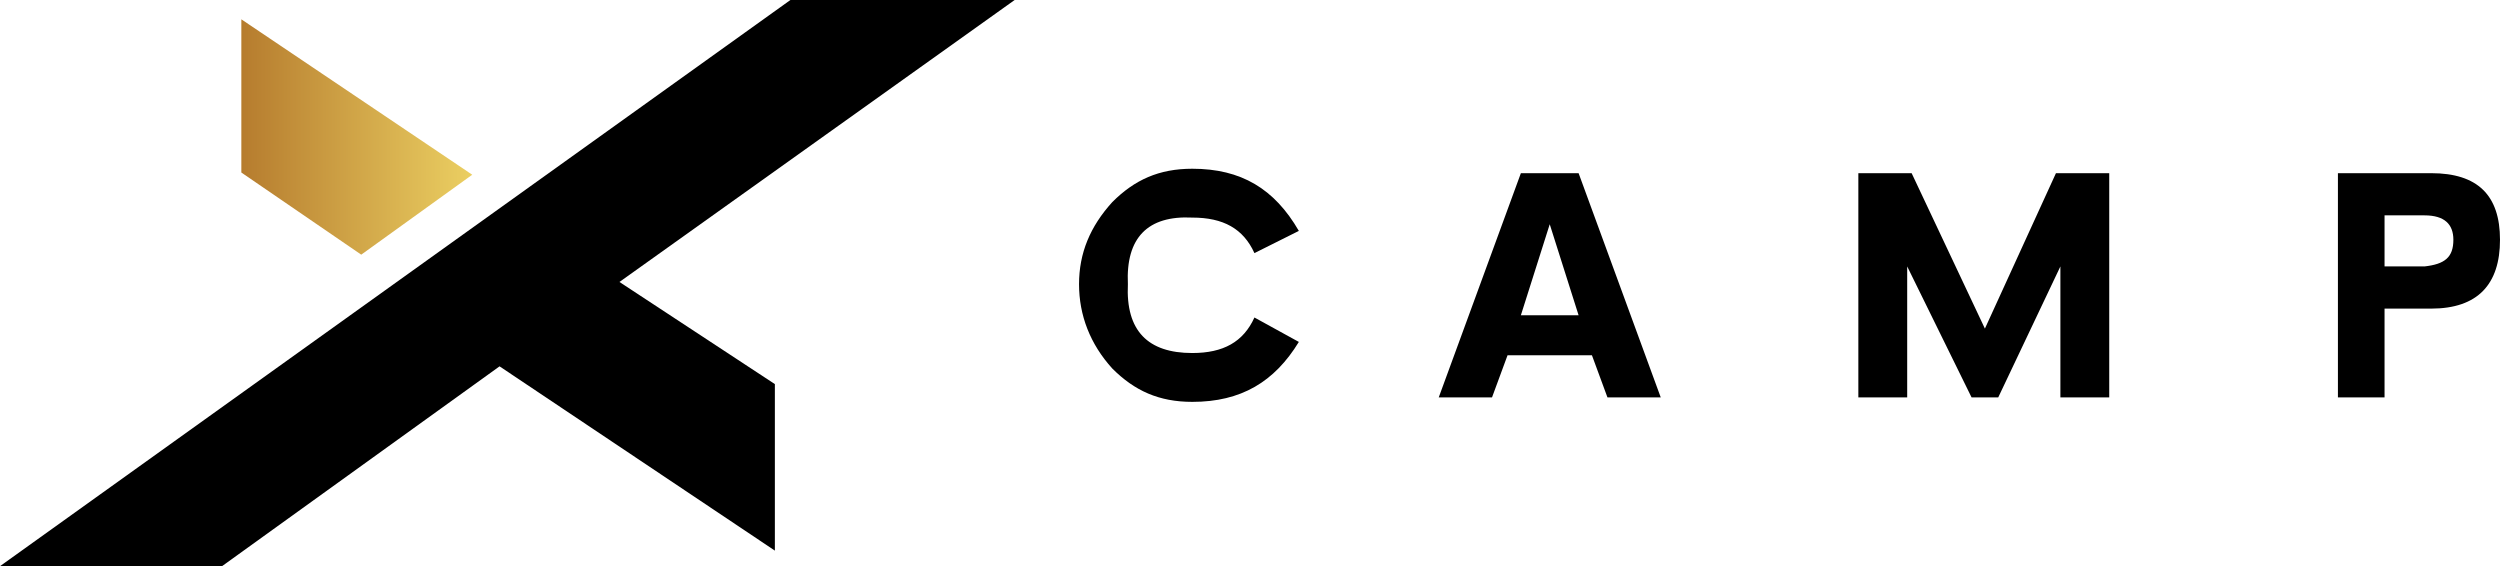
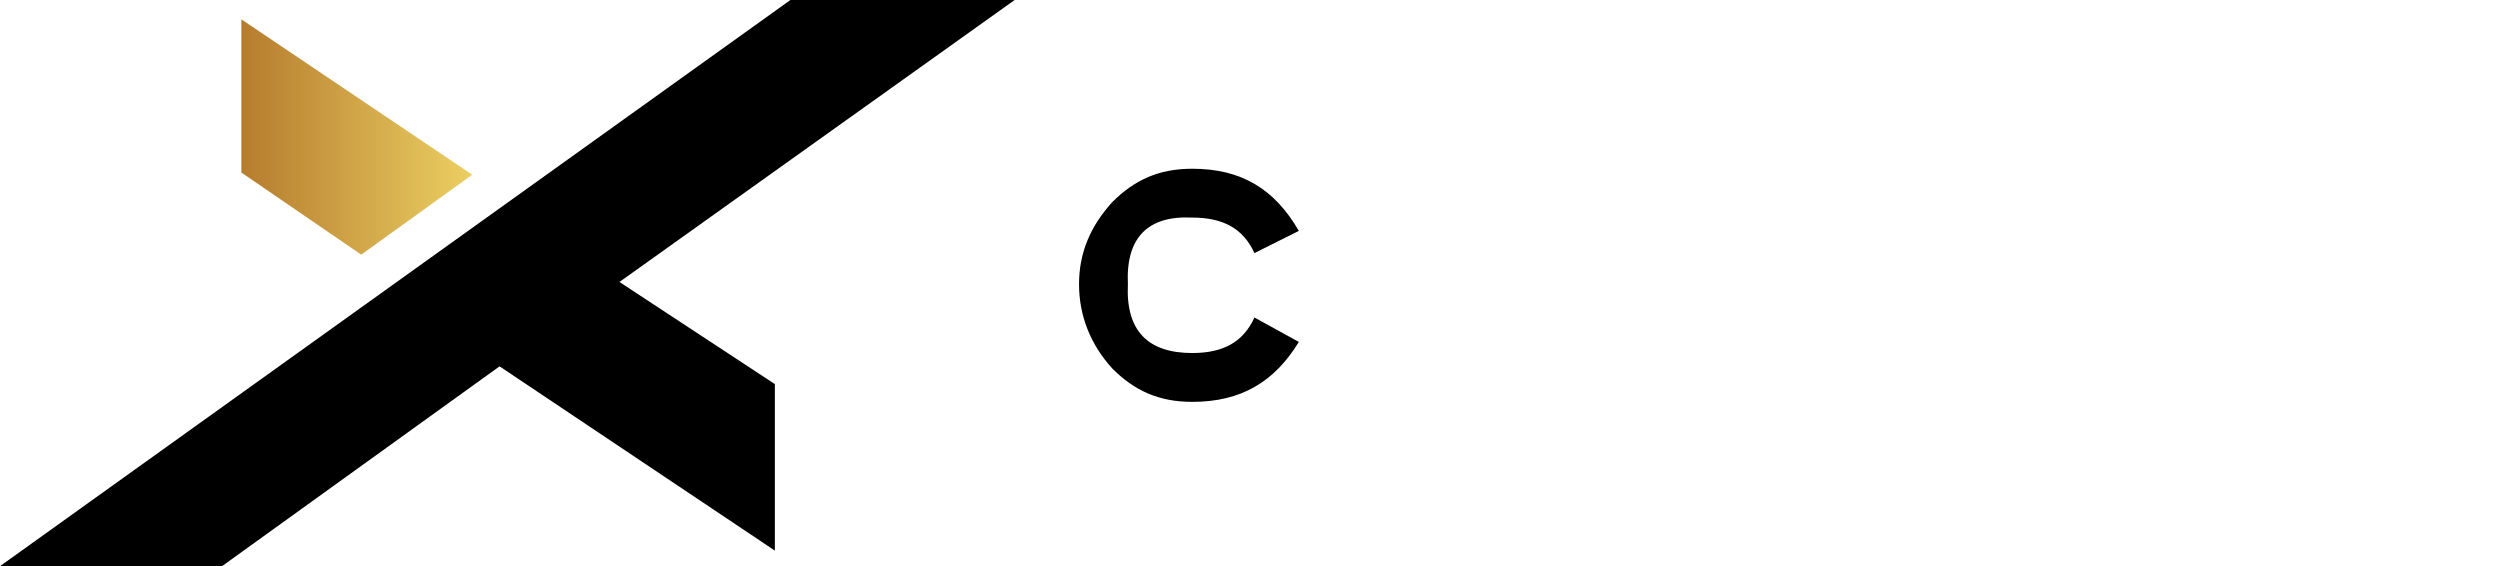
<svg xmlns="http://www.w3.org/2000/svg" id="Warstwa_1" data-name="Warstwa 1" viewBox="0 0 112.6 25.5">
  <defs>
    <style>
      .cls-1 {
        fill: url(#Gradient_bez_nazwy);
      }
    </style>
    <linearGradient id="Gradient_bez_nazwy" data-name="Gradient bez nazwy" x1="10.87" y1="21.83" x2="21.27" y2="21.83" gradientTransform="translate(0 28) scale(1 -1)" gradientUnits="userSpaceOnUse">
      <stop offset="0" stop-color="#b67c2e" />
      <stop offset="1" stop-color="#ebcf62" />
    </linearGradient>
  </defs>
  <g>
-     <path d="M92.6,7.8l-3.2,7-3.3-7h-2.4v10.1h2.2v-5.9l2.9,5.9h1.2l2.8-5.9v5.9h2.2V7.8h-2.4Z" />
-     <path d="M112.6,10.8c0-2-1-3-3.1-3h-4.2v10.1h2.1v-4h2.1c2.1,0,3.1-1.1,3.1-3.1ZM107.4,12v-2.3h1.8c.9,0,1.3.4,1.3,1.1,0,.8-.4,1.1-1.3,1.2h-1.8Z" />
    <path d="M58.5,10.4c-1.1-1.9-2.6-2.8-4.8-2.8-1.5,0-2.6.5-3.6,1.5-1,1.1-1.5,2.3-1.5,3.7s.5,2.7,1.5,3.8c1,1,2.1,1.5,3.6,1.5,2.2,0,3.7-.9,4.8-2.7l-2-1.1c-.5,1.1-1.4,1.6-2.8,1.6-2,0-3-1-2.9-3.1-.1-2.1.9-3.1,2.9-3,1.4,0,2.3.5,2.8,1.6l2-1Z" />
-     <path d="M64.8,17.9h2.4l.7-1.9h3.8l.7,1.9h2.4l-3.7-10.1h-2.6l-3.7,10.1ZM69.8,10.1l1.3,4.1h-2.6l1.3-4.1Z" />
    <path d="M0,25.5h10l12.5-9,12.4,8.3v-7.5l-7-4.6L45.7,0h-10.1L0,25.5Z" />
  </g>
  <path class="cls-1" d="M10.87,7.77l5.4,3.7,5-3.6L10.87.87s0,6.9,0,6.9Z" />
</svg>